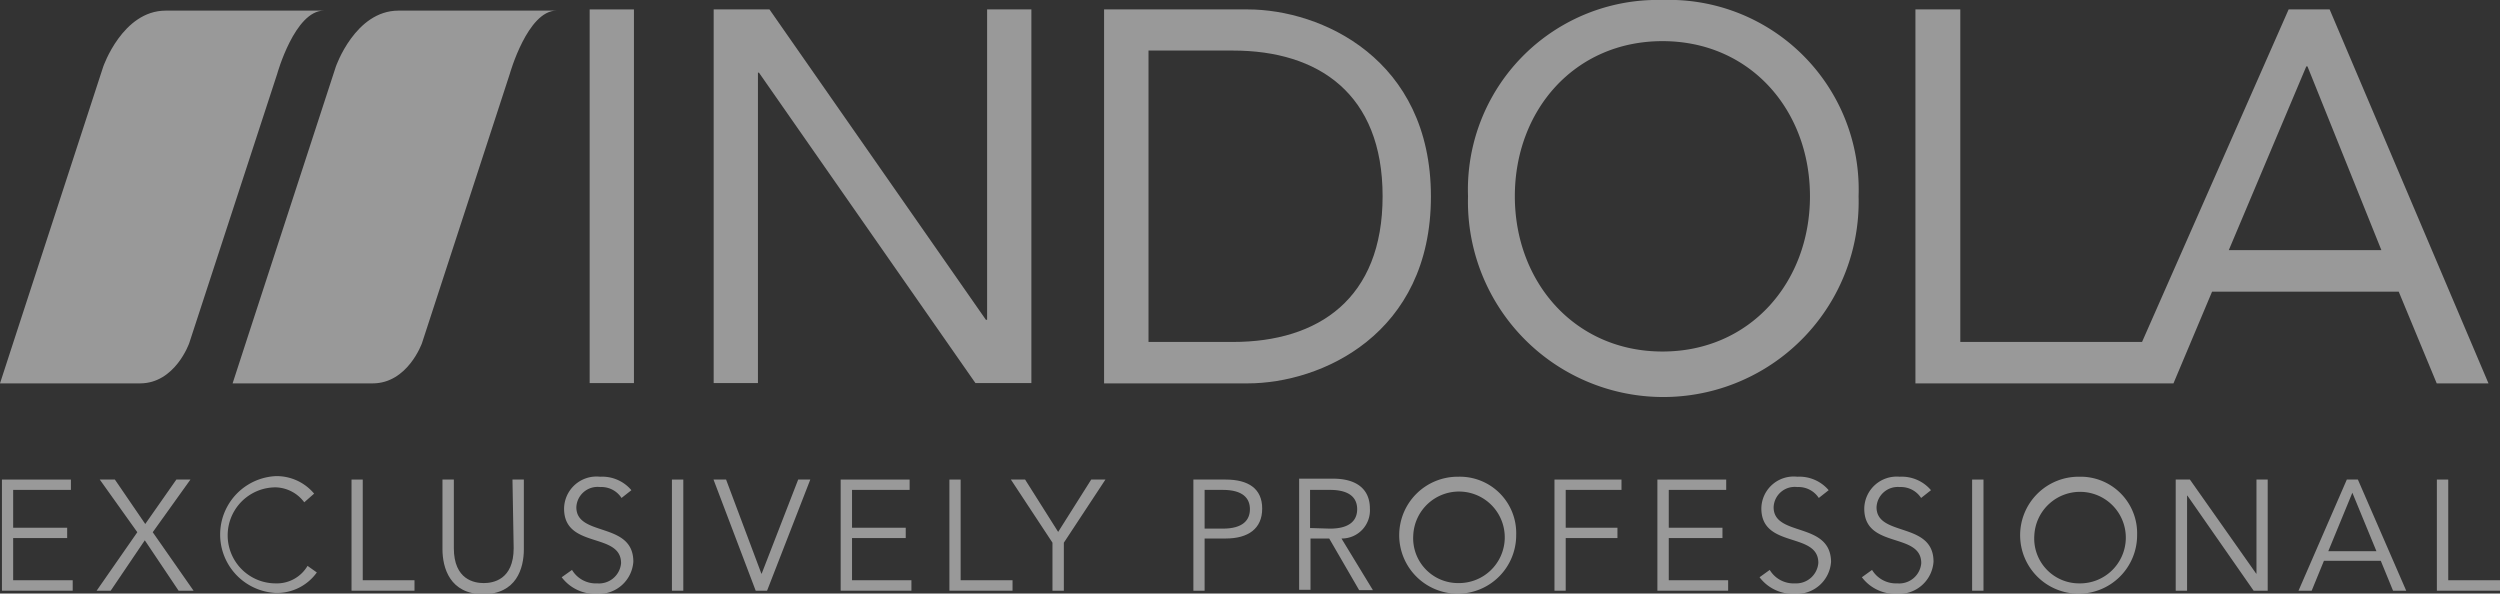
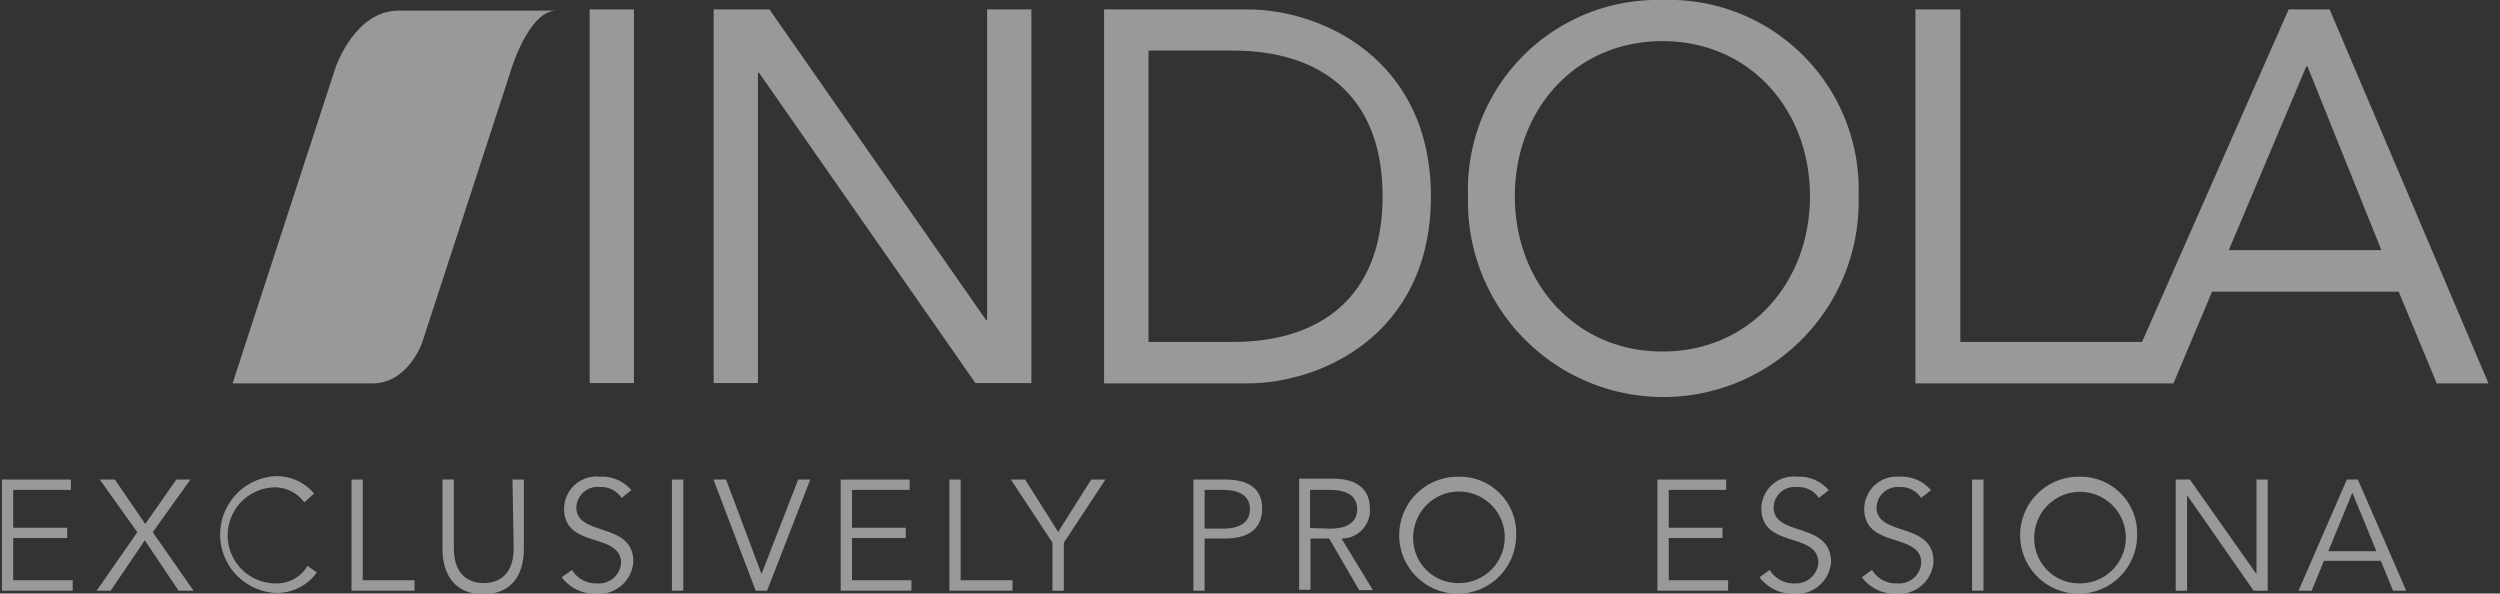
<svg xmlns="http://www.w3.org/2000/svg" viewBox="0 0 167.13 39.68">
  <rect x="0" y="0" width="167.13" height="39.68" fill="#333333" stroke="none" />
  <defs>
    <style>.cls-1{opacity:0.5;}.cls-2{fill:#fff;}</style>
  </defs>
  <g id="Capa_2" data-name="Capa 2">
    <g id="Capa_1-2" data-name="Capa 1">
      <g class="cls-1">
-         <path class="cls-2" d="M21.65.71H11.08C8.19.71,6.9,4.46,6.9,4.46L1.05,22.4,0,25.63H9.36c2.35,0,3.29-2.69,3.29-2.69l5.88-18S19.71.71,21.65.71Z" />
        <path class="cls-2" d="M26.64.71c-2.9,0-4.19,3.75-4.19,3.75L16.6,22.4l-1.05,3.23h9.36c2.35,0,3.3-2.69,3.3-2.69l5.87-18S35.27.71,37.2.71Z" />
        <path class="cls-2" d="M155.74.63H153l-9.8,22.23H131.05V.63h-3v25H145.3l2.58-6.13h12.48l2.54,6.13h3.46ZM149,16.72l5.18-12.28h.08l4.94,12.28Z" />
        <path class="cls-2" d="M83.41.63h-9.6v25h9.6c4.91,0,12.25-3.28,12.25-12.49S88.32.63,83.41.63Zm-1,22.23H76.78V3.38h5.65c5.71,0,10,2.89,10,9.74S88.14,22.86,82.43,22.86Z" />
        <rect class="cls-2" x="39.42" y="0.63" width="2.96" height="24.98" />
        <polygon class="cls-2" points="50.67 4.86 50.74 4.86 65.21 25.61 68.95 25.61 68.95 0.63 65.99 0.63 65.99 21.38 65.91 21.38 51.44 0.63 47.71 0.63 47.71 25.61 50.67 25.61 50.67 4.86" />
        <path class="cls-2" d="M111.14,0a12.68,12.68,0,0,0-13,13.12,13.06,13.06,0,1,0,26.11,0A12.68,12.68,0,0,0,111.14,0Zm0,23.5c-5.85,0-9.87-4.63-9.87-10.38s4-10.37,9.87-10.37S121,7.37,121,13.12,117,23.5,111.14,23.5Z" />
        <polygon class="cls-2" points="150.85 38.35 150.83 38.35 146.4 32.06 145.45 32.06 145.45 39.49 146.21 39.49 146.21 33.13 146.23 33.13 150.66 39.49 151.6 39.49 151.6 32.06 150.85 32.06 150.85 38.35" />
        <path class="cls-2" d="M118.57,33.91a1.41,1.41,0,0,1,1.58-1.35,1.62,1.62,0,0,1,1.44.73l.66-.52a2.57,2.57,0,0,0-2.1-.9,2.16,2.16,0,0,0-2.4,2.11c0,2.72,3.81,1.55,3.81,3.65A1.49,1.49,0,0,1,120,39a1.86,1.86,0,0,1-1.69-.9l-.68.49a2.8,2.8,0,0,0,2.34,1.11,2.3,2.3,0,0,0,2.44-2.15C122.37,34.85,118.57,35.91,118.57,33.91Z" />
        <path class="cls-2" d="M34.34,36.64c0,2.13-1.39,2.34-2,2.34s-2-.21-2-2.34V32.06h-.76v4.66c0,1.24.5,3,2.72,3s2.72-1.72,2.72-3V32.06h-.76Z" />
        <polygon class="cls-2" points="50.92 38.35 50.9 38.35 48.54 32.06 47.7 32.06 50.52 39.49 51.28 39.49 54.17 32.06 53.36 32.06 50.92 38.35" />
        <rect class="cls-2" x="44.92" y="32.06" width="0.76" height="7.43" />
        <polygon class="cls-2" points="12.73 32.06 11.79 32.06 9.71 35.03 7.68 32.06 6.67 32.06 9.18 35.58 6.46 39.49 7.4 39.49 9.68 36.12 11.94 39.49 12.94 39.49 10.21 35.58 12.73 32.06" />
        <path class="cls-2" d="M139,31.87a3.91,3.91,0,1,0,3.87,3.9A3.78,3.78,0,0,0,139,31.87ZM139,39A3,3,0,0,1,136,35.77,3.06,3.06,0,1,1,139,39Z" />
        <polygon class="cls-2" points="0.88 35.97 4.49 35.97 4.49 35.28 0.88 35.28 0.88 32.75 4.74 32.75 4.74 32.06 0.13 32.06 0.13 39.49 4.86 39.49 4.86 38.79 0.88 38.79 0.88 35.97" />
        <polygon class="cls-2" points="56.96 35.97 60.55 35.97 60.55 35.28 56.96 35.28 56.96 32.75 60.81 32.75 60.81 32.06 56.2 32.06 56.2 39.49 60.93 39.49 60.93 38.79 56.96 38.79 56.96 35.97" />
        <polygon class="cls-2" points="24.25 32.06 23.5 32.06 23.5 39.49 27.71 39.49 27.71 38.79 24.25 38.79 24.25 32.06" />
        <path class="cls-2" d="M18.43,39a3.21,3.21,0,0,1,0-6.42,2.46,2.46,0,0,1,1.91,1L21,33a3.27,3.27,0,0,0-2.57-1.17,3.91,3.91,0,0,0,0,7.81,3.28,3.28,0,0,0,2.75-1.37l-.62-.44A2.38,2.38,0,0,1,18.43,39Z" />
        <path class="cls-2" d="M38.53,33.91a1.42,1.42,0,0,1,1.59-1.35,1.6,1.6,0,0,1,1.43.73l.66-.52a2.55,2.55,0,0,0-2.09-.9A2.17,2.17,0,0,0,37.71,34c0,2.72,3.81,1.55,3.81,3.65A1.48,1.48,0,0,1,39.92,39a1.85,1.85,0,0,1-1.68-.9l-.69.49a2.8,2.8,0,0,0,2.34,1.11,2.31,2.31,0,0,0,2.45-2.15C42.34,34.85,38.53,35.91,38.53,33.91Z" />
        <path class="cls-2" d="M156.89,32.06l-3.23,7.43h.88l.82-2h3.8l.82,2h.88l-3.23-7.43Zm-1.24,4.79,1.61-3.91,1.61,3.91Z" />
        <path class="cls-2" d="M125.45,33.91A1.42,1.42,0,0,1,127,32.56a1.61,1.61,0,0,1,1.43.73l.66-.52a2.56,2.56,0,0,0-2.09-.9A2.17,2.17,0,0,0,124.63,34c0,2.72,3.81,1.55,3.81,3.65a1.48,1.48,0,0,1-1.6,1.35,1.87,1.87,0,0,1-1.69-.9l-.68.49a2.8,2.8,0,0,0,2.34,1.11,2.31,2.31,0,0,0,2.45-2.15C129.26,34.85,125.45,35.91,125.45,33.91Z" />
        <path class="cls-2" d="M97.48,31.87a3.91,3.91,0,1,0,3.88,3.9A3.77,3.77,0,0,0,97.48,31.87Zm0,7.11a3,3,0,0,1-3-3.21,3.06,3.06,0,1,1,3,3.21Z" />
        <polygon class="cls-2" points="111.56 35.97 115.15 35.97 115.15 35.28 111.56 35.28 111.56 32.75 115.4 32.75 115.4 32.06 110.8 32.06 110.8 39.49 115.53 39.49 115.53 38.79 111.56 38.79 111.56 35.97" />
-         <polygon class="cls-2" points="103.92 39.49 104.67 39.49 104.67 35.97 108.13 35.97 108.13 35.28 104.67 35.28 104.67 32.75 108.4 32.75 108.4 32.06 103.92 32.06 103.92 39.49" />
        <path class="cls-2" d="M81.94,32.06H79.78v7.43h.75V36h1.41c1.51,0,2.44-.66,2.44-2S83.45,32.06,81.94,32.06Zm-.19,3.28H80.53V32.75h1.22c1.35,0,1.81.57,1.81,1.29S83.1,35.34,81.75,35.34Z" />
        <path class="cls-2" d="M91.58,34c0-1.33-.93-2-2.45-2H86.85v7.43h.76V36h1.25l2,3.45h.92L89.68,36A1.88,1.88,0,0,0,91.58,34Zm-4,1.3V32.75h1.33c1.36,0,1.82.57,1.82,1.29s-.46,1.3-1.82,1.3Z" />
        <polygon class="cls-2" points="70.74 35.56 68.53 32.06 67.58 32.06 70.36 36.28 70.36 39.49 71.12 39.49 71.12 36.28 73.9 32.06 72.95 32.06 70.74 35.56" />
-         <polygon class="cls-2" points="163.67 38.79 163.67 32.06 162.91 32.06 162.91 39.49 167.13 39.49 167.13 38.79 163.67 38.79" />
        <rect class="cls-2" x="131.84" y="32.06" width="0.76" height="7.43" />
        <polygon class="cls-2" points="64.22 32.06 63.47 32.06 63.47 39.49 67.69 39.49 67.69 38.79 64.22 38.79 64.22 32.06" />
      </g>
    </g>
  </g>
</svg>